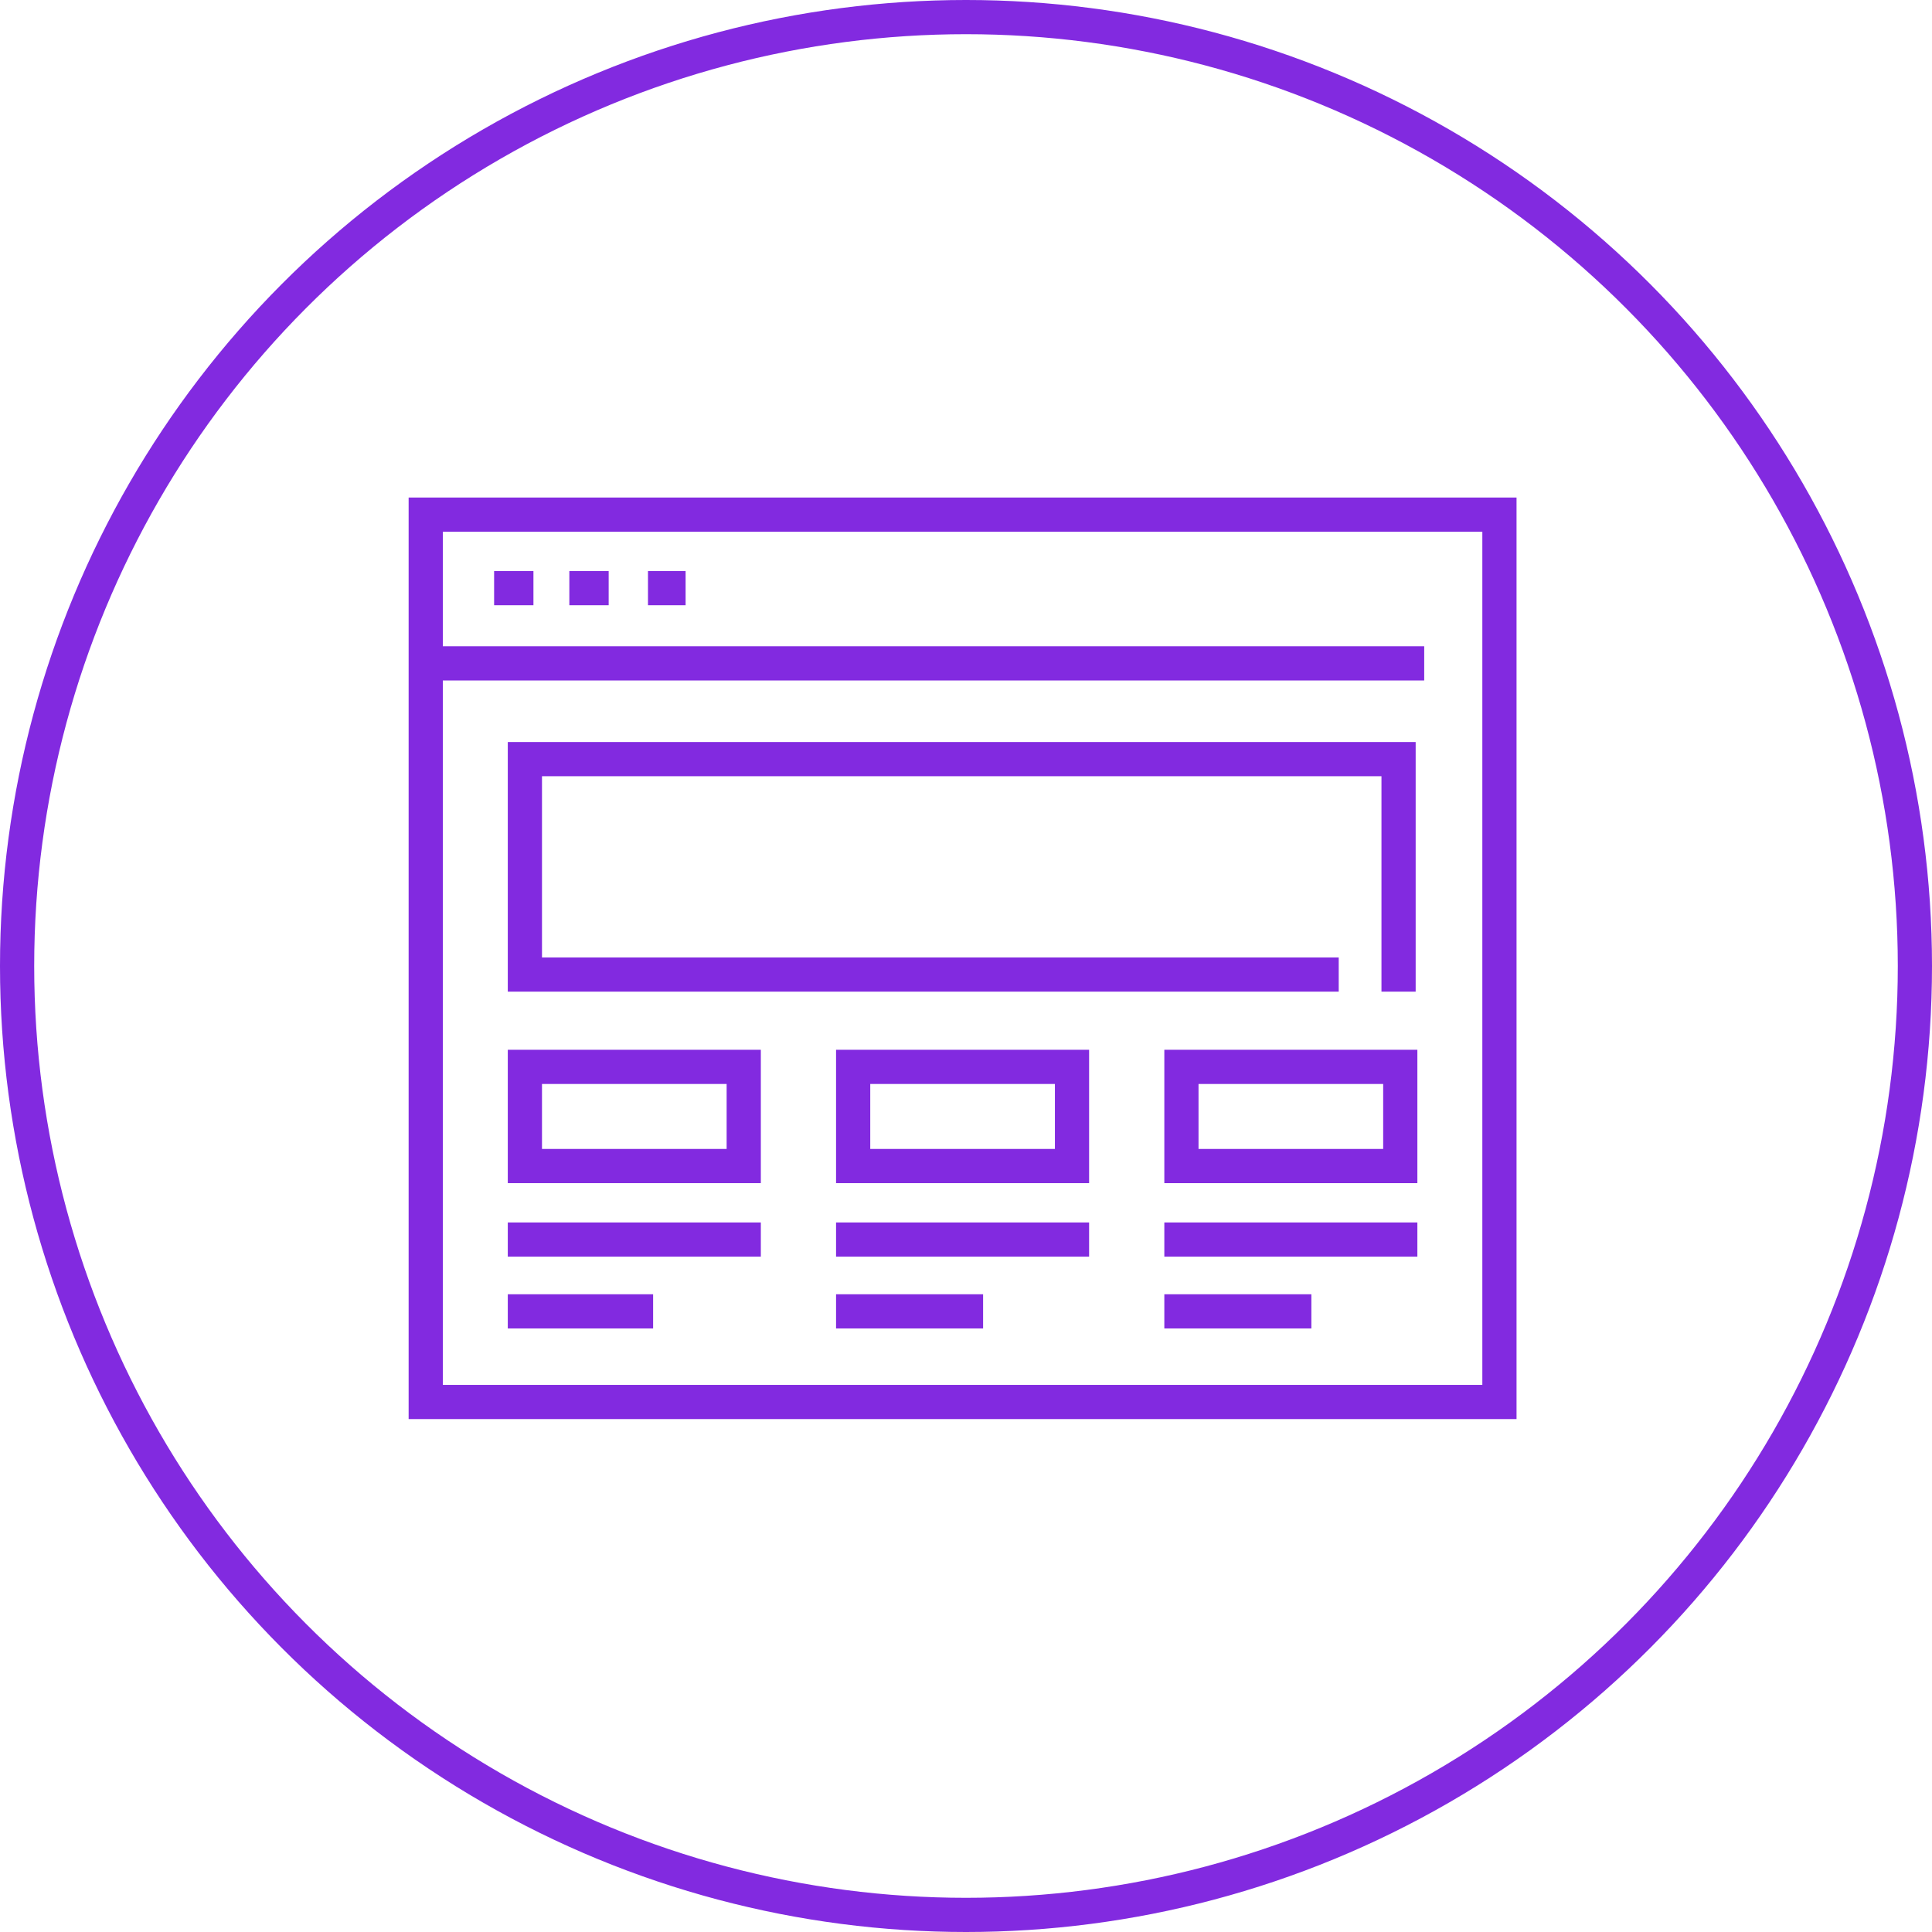
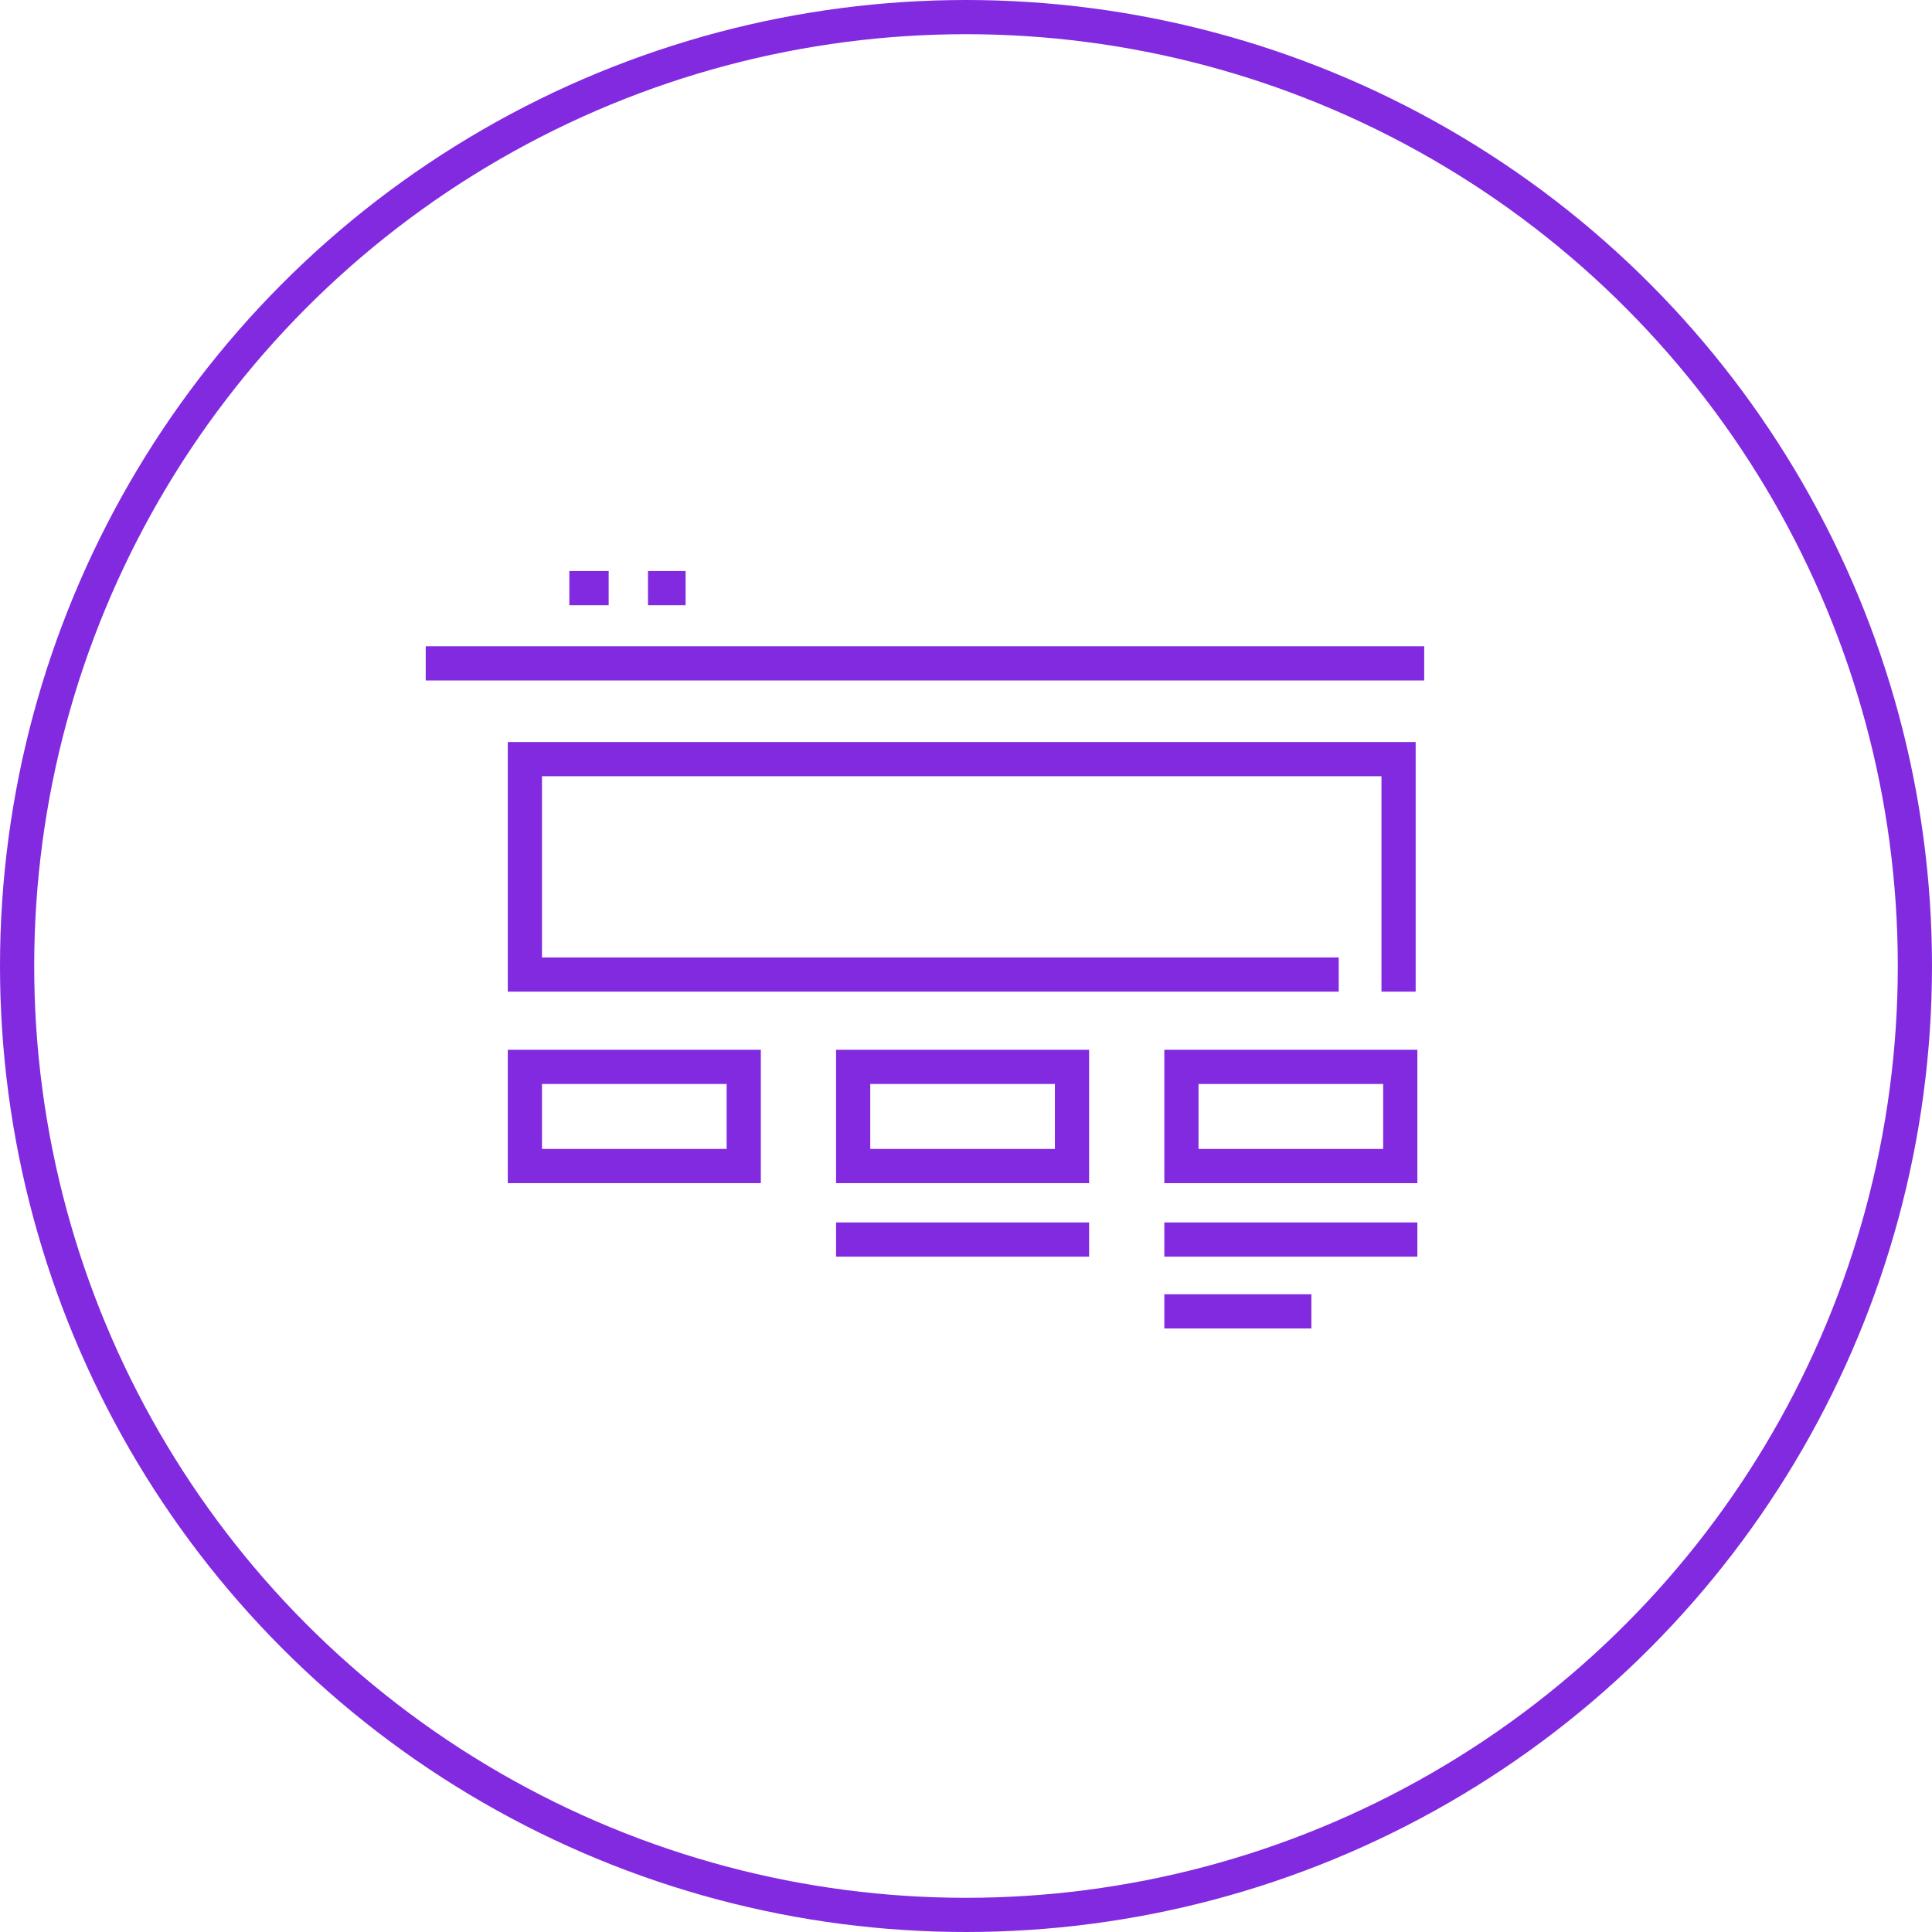
<svg xmlns="http://www.w3.org/2000/svg" version="1.1" id="Calque_1" x="0px" y="0px" viewBox="0 0 113 113" style="enable-background:new 0 0 113 113;" xml:space="preserve">
  <style type="text/css">
	.st0{fill:none;stroke:#822AE0;stroke-width:2;stroke-miterlimit:10;}
	.st1{fill:none;stroke:#822AE0;stroke-width:2;stroke-linecap:square;stroke-miterlimit:10;}
	.st2{fill:none;stroke:#822AE0;stroke-width:2;}
</style>
-   <path class="st0" d="M87.7,30.1H24.9v51.9h62.8V30.1z" />
  <path class="st0" d="M24.9,38.8h58.4" />
-   <path class="st0" d="M28.9,34.4h2.3" />
  <path class="st0" d="M33.3,34.4h2.3" />
  <path class="st0" d="M37.9,34.4h2.2" />
  <path class="st1" d="M77.3,57H30.7V44.4h51.1V57" />
  <path class="st1" d="M43.5,62.4H30.7v5.8h12.8V62.4z" />
  <path class="st1" d="M62.7,62.4H49.9v5.8h12.8V62.4z" />
  <path class="st1" d="M81.8,62.4H69.1v5.8h12.8V62.4z" />
-   <path class="st1" d="M30.7,72.5h12.8" />
-   <path class="st1" d="M30.7,76.7h6.5" />
  <path class="st1" d="M49.9,72.5h12.8" />
-   <path class="st1" d="M49.9,76.7h6.6" />
  <path class="st1" d="M69.1,72.5h12.8" />
  <path class="st1" d="M69.1,76.7h6.6" />
  <circle class="st2" cx="56.5" cy="56.5" r="55.5" />
</svg>